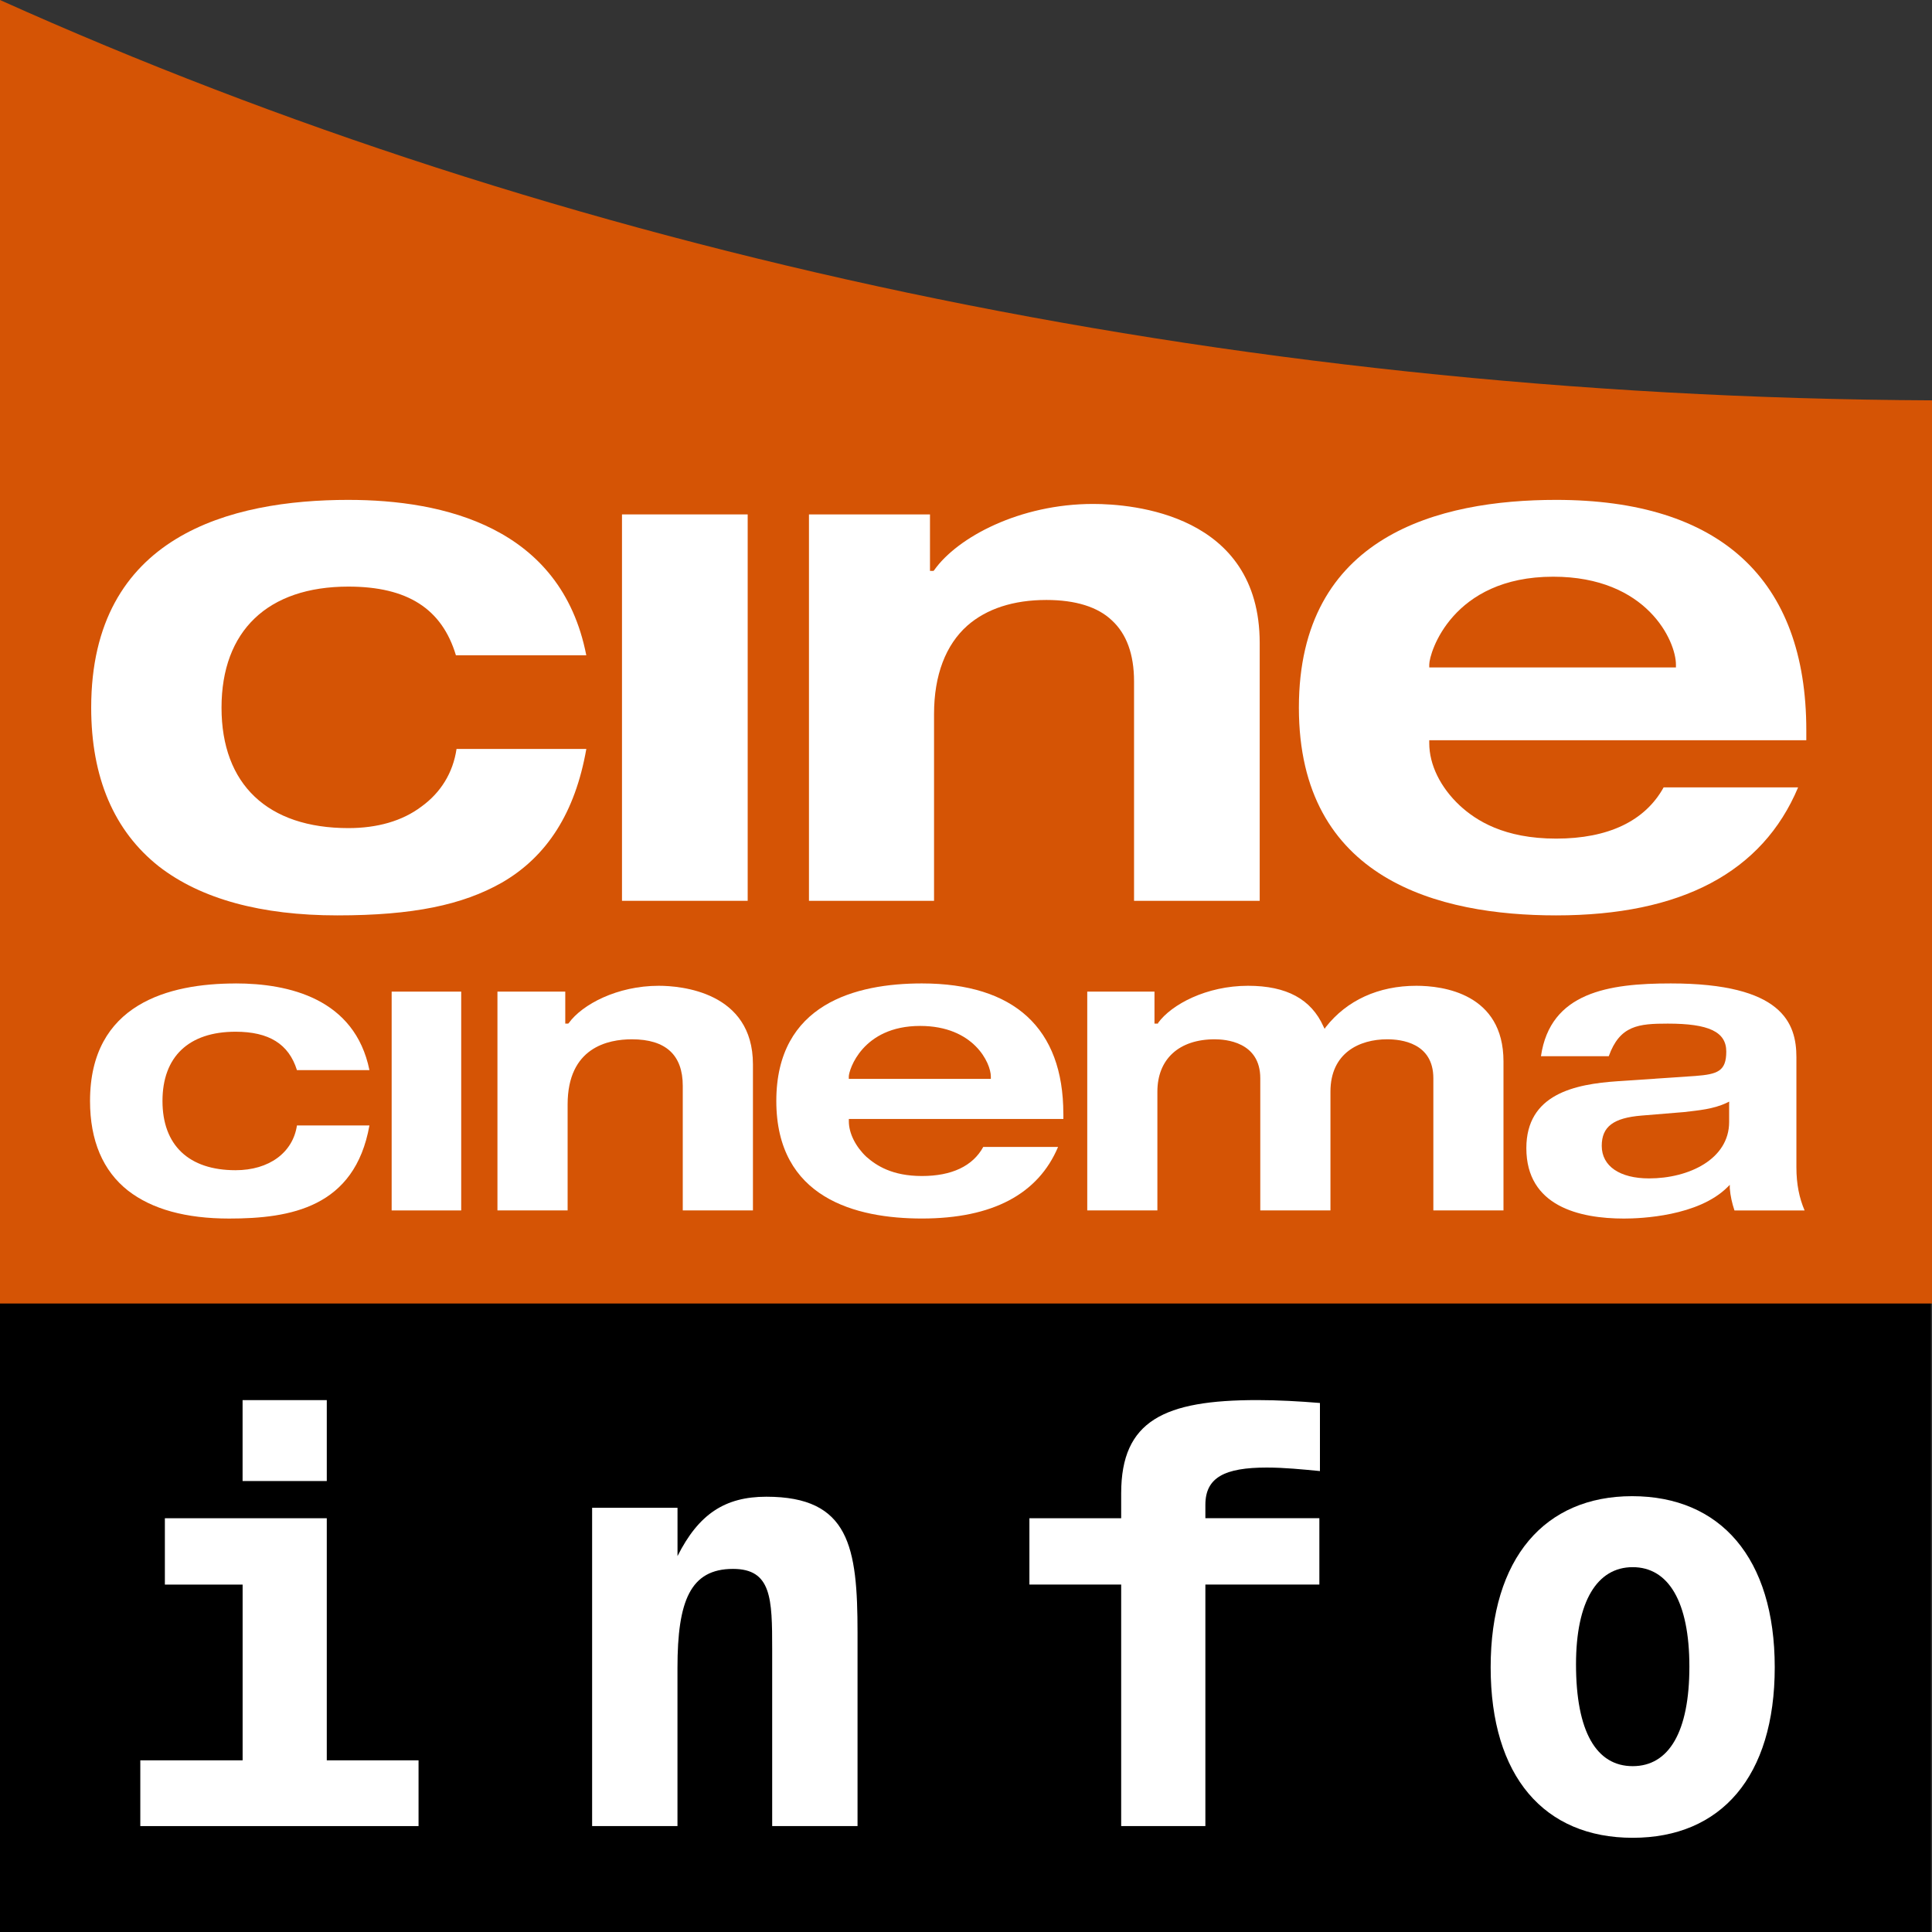
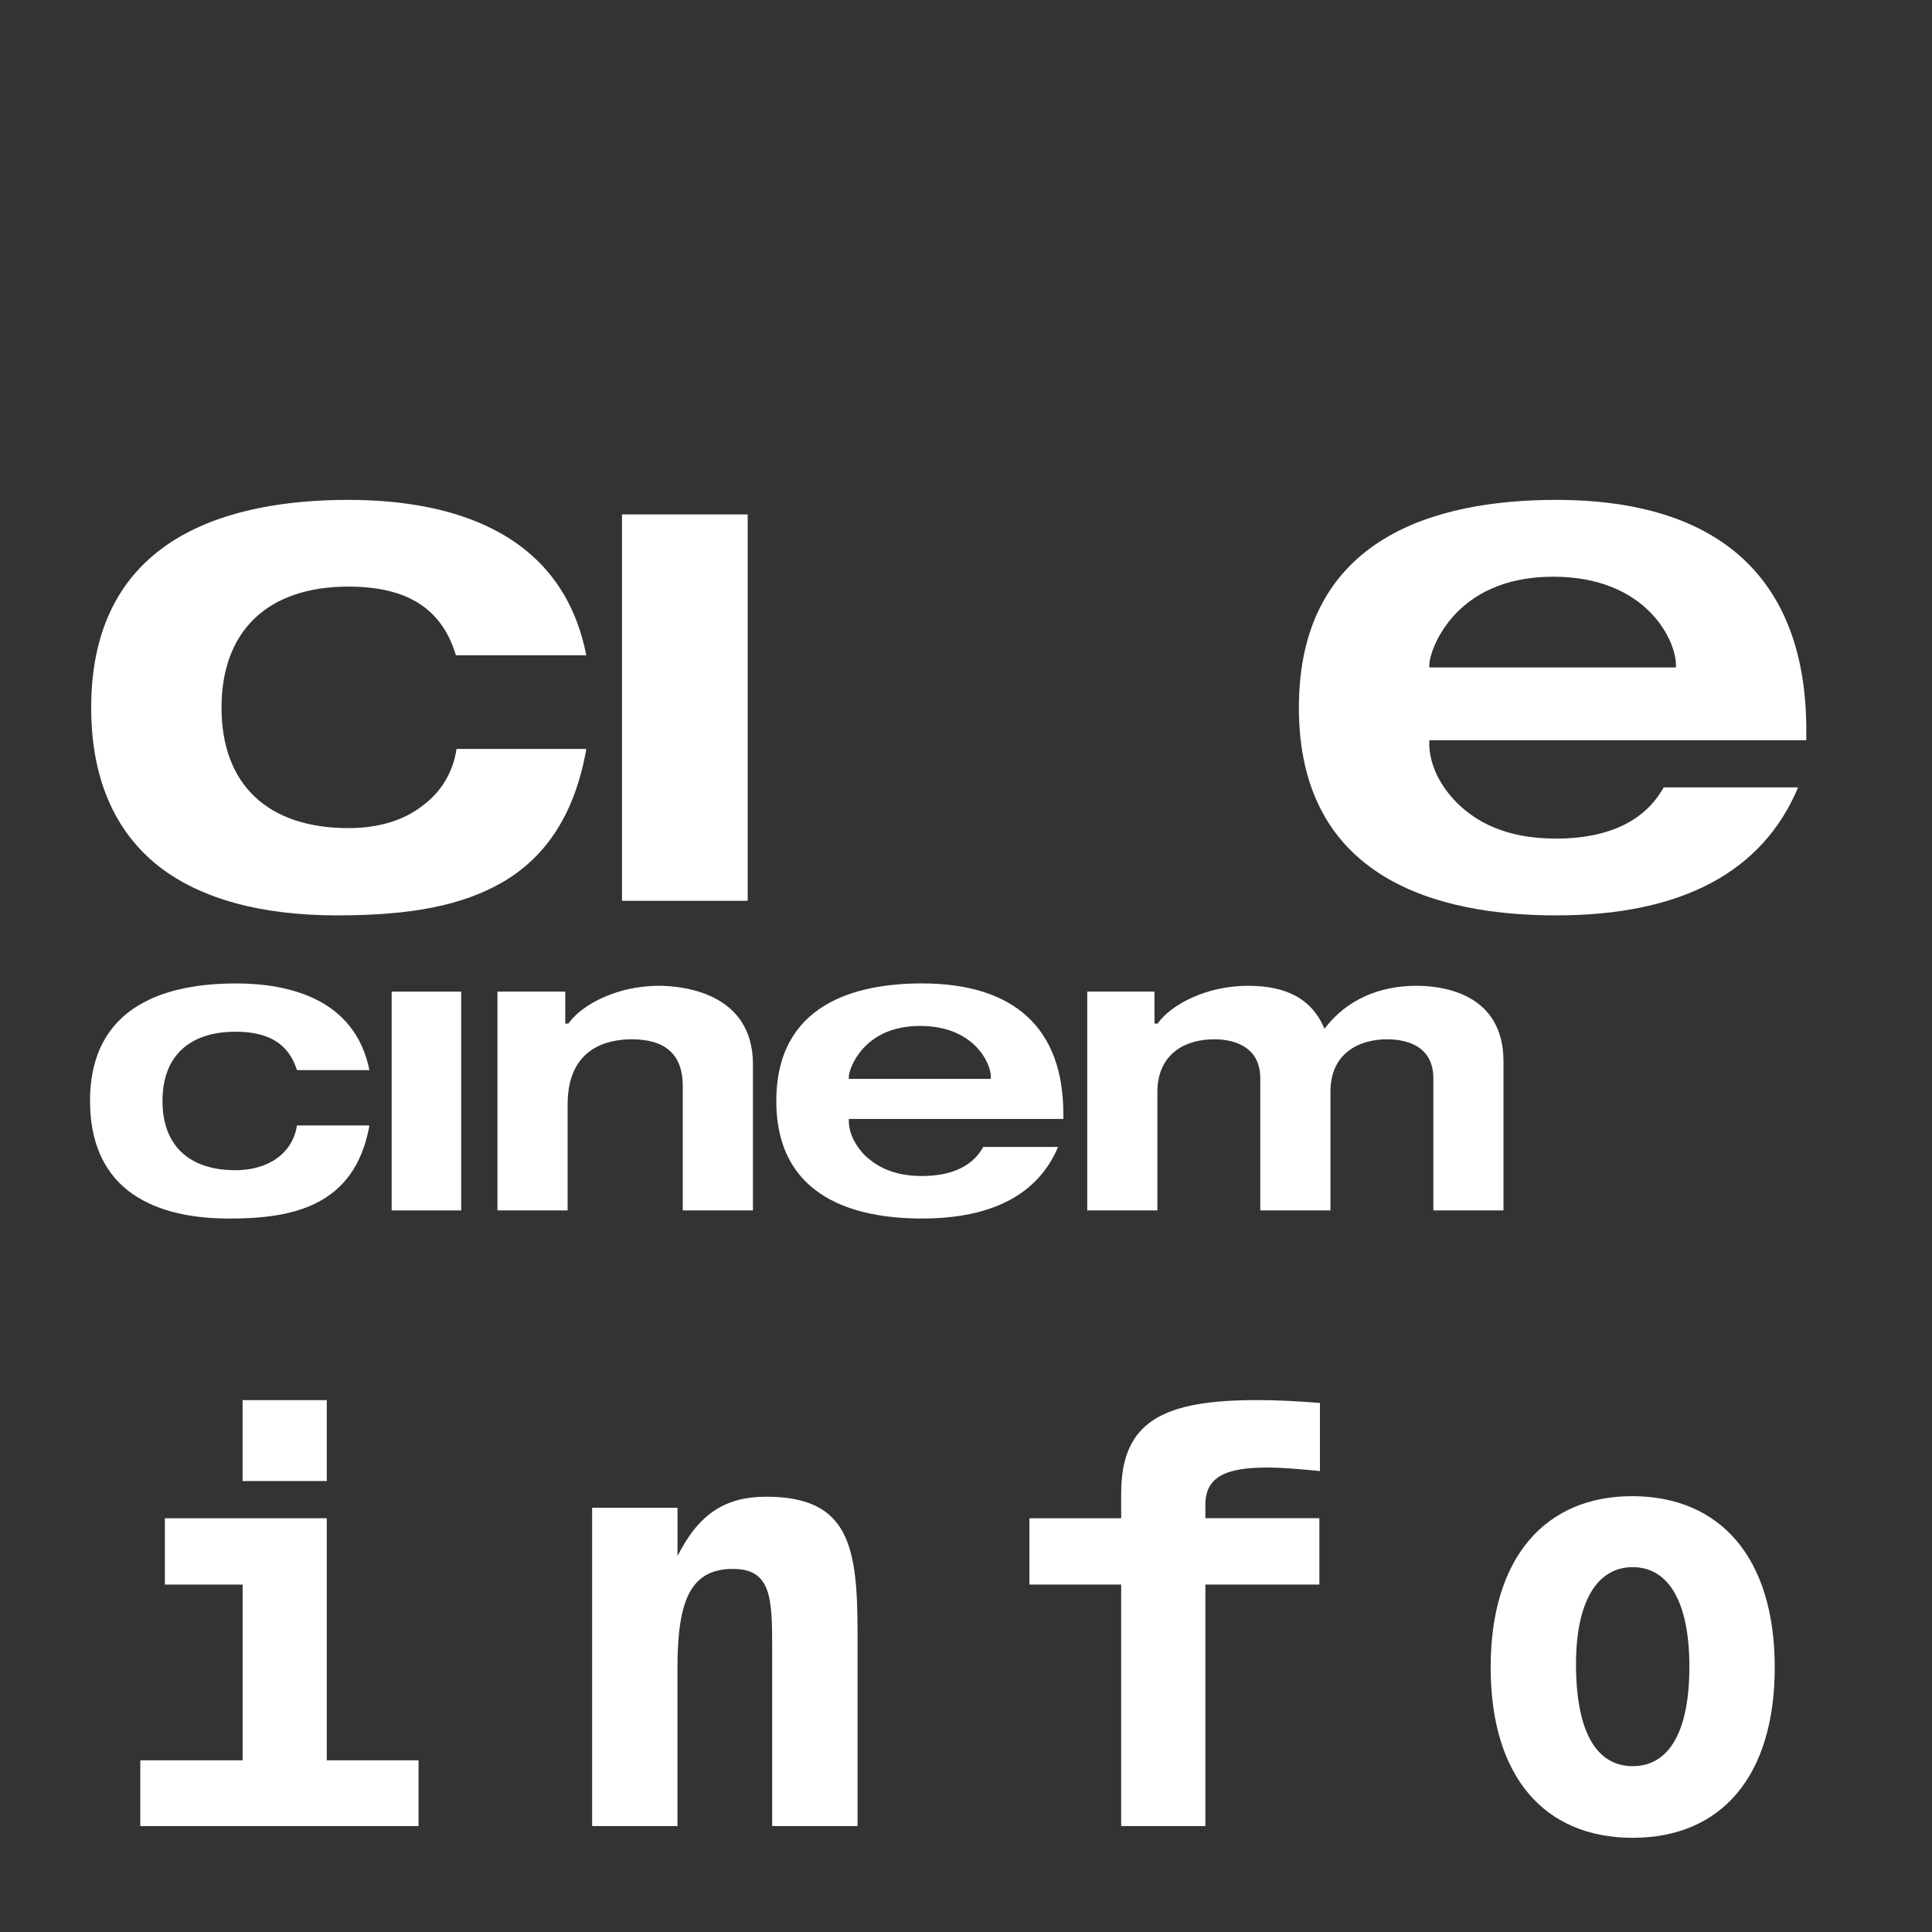
<svg xmlns="http://www.w3.org/2000/svg" id="_Слой_1" data-name="Слой 1" width="500" height="500" viewBox="0 0 500 500">
  <rect x="0" y="0" width="500" height="500" fill="#333333" stroke="none" />
  <defs>
    <style>
      .cls-1 {
        fill: #fff;
      }

      .cls-2 {
        fill: #d55405;
      }
    </style>
  </defs>
-   <polyline points="0 336.75 0 500 499.7 500 499.7 336.75 0 336.75" />
-   <path class="cls-2" d="M500,103.61C315.58,102.71,144.03,64.76,0,0V337.35H500V103.61" />
  <path class="cls-1" d="M90.17,129.37c-30.41,0-66.57,9.19-66.57,53.77,0,18.07,5.9,31.93,17.55,41.11,10.89,8.43,26.48,12.65,46.14,12.65s32.38-2.71,42.51-8.43c11.8-6.78,19.06-18.22,21.94-34.64h-33.59c-.91,6.18-4.09,11.3-9.08,14.91-4.99,3.77-11.49,5.57-18.91,5.57-20.88,0-32.83-11.3-32.83-31.17s11.95-31.33,32.83-31.33c15.28,0,24.21,5.72,27.83,17.77h33.74c-6.51-33.28-37.06-40.21-61.57-40.21" />
  <rect class="cls-1" x="160.97" y="133.13" width="32.53" height="100" />
-   <path class="cls-1" d="M270.8,155.27c7.56,0,13.31,1.81,16.94,5.27,3.78,3.47,5.75,8.74,5.75,15.81v56.78h32.52v-66.71c0-33.44-32.98-36-43.12-36-18.91,0-35.1,8.58-41.15,17.17l-.15,.15h-.91v-14.61h-31.32v100h32.37v-48.34c0-10.09,3.03-17.92,8.63-22.89,4.99-4.37,11.95-6.63,20.42-6.63" />
  <path class="cls-1" d="M433.73,172.44v.3h-63.84v-.75c0-3.01,5.9-22.74,32.07-22.74,24.36,0,31.77,16.72,31.77,22.74v.45m33.74,16.57c0-39.16-22.39-59.64-64.75-59.64-30.26,0-66.57,9.19-66.57,53.77s36.31,53.76,66.57,53.76c32.37,0,53.4-11.15,62.63-33.13h-34.8c-4.84,8.74-14.37,13.26-27.83,13.26s-20.73-4.67-24.96-8.59c-4.99-4.67-7.87-10.54-7.87-16.11v-.76h97.58v-2.56Z" />
  <path class="cls-1" d="M60.97,254.52c-17.25,0-37.67,5.27-37.67,30.42,0,10.24,3.33,18.07,9.83,23.19,6.2,4.82,14.98,7.23,26.17,7.23,15.88,0,32.52-2.86,36.31-24.1h-18.76c-1.06,7.08-7.26,11.59-15.89,11.59-12.1,0-18.91-6.47-18.91-17.92s6.8-17.92,18.91-17.92c8.63,0,13.77,3.16,15.89,9.94h18.76c-3.78-18.53-20.88-22.44-34.65-22.44" />
  <rect class="cls-1" x="101.36" y="256.63" width="18" height="56.63" />
  <path class="cls-1" d="M163.54,268.97c8.77,0,13.16,4.07,13.16,12.05v32.23h18.16v-37.8c0-18.83-18.76-20.33-24.36-20.33-10.74,0-19.82,4.82-23.3,9.64l-.15,.15h-.76v-8.29h-17.55v56.63h18.16v-27.41c0-14.76,10.44-16.87,16.64-16.87" />
  <path class="cls-1" d="M256.43,278.76v.45h-36.76v-.6c0-1.65,3.48-13.1,18.46-13.1,13.92,0,18.3,9.64,18.3,13.1v.15m18.76,9.49c0-22.14-12.71-33.74-36.61-33.74-17.09,0-37.67,5.27-37.67,30.42s20.58,30.42,37.67,30.42c18.3,0,30.1-6.33,35.25-18.53h-19.36c-2.72,4.97-8.17,7.53-15.88,7.53s-11.8-2.71-14.37-4.97c-2.72-2.56-4.54-6.03-4.54-9.19v-.6h55.52v-1.36Z" />
  <path class="cls-1" d="M359,268.97c3.63,0,11.95,.91,11.95,10.09v34.19h18.15v-38.55c0-17.62-15.73-19.58-22.54-19.58-9.83,0-18.01,3.76-23.45,10.69l-.3,.45-.3-.6c-3.18-7.08-9.53-10.54-19.52-10.54-10.74,0-19.82,4.82-23.3,9.64v.15h-.91v-8.29h-17.4v56.63h18.15v-30.72c0-8.44,5.6-13.56,14.83-13.56,2.72,0,11.8,.6,11.8,10.09v34.19h18.16v-30.72c0-10.09,7.56-13.56,14.67-13.56" />
-   <path class="cls-1" d="M447.5,285.69v4.67c0,9.64-10.44,14.61-20.72,14.61-7.57,0-12.25-3.16-12.25-8.43,0-4.97,3.03-7.23,10.29-7.83l11.04-.91c3.78-.45,7.56-.75,11.05-2.41l.6-.3v.6m17.4-12.05c0-8.88-3.63-19.13-32.52-19.13-16.04,0-31.17,2.26-33.59,18.83h17.55c2.87-7.98,7.71-8.43,15.28-8.43,10.59,0,15.13,2.11,15.13,7.23s-2.27,5.87-8.02,6.32l-20.12,1.36c-11.04,.75-23.6,3.31-23.6,17.32,0,15.06,13.77,18.22,25.27,18.22,4.39,0,19.21-.6,26.78-8.13l.6-.6v.9c.15,1.96,.6,3.92,1.21,5.73h18.15c-1.36-3.17-2.12-6.78-2.12-11.15v-28.47Z" />
  <path class="cls-1" d="M84.57,362.35v20.94h-21.79v-20.94h21.79m23.75,110.24H36.31v-17.02h26.48v-45.48h-20.12v-17.17h41.9v62.65h23.75v17.02Z" />
  <path class="cls-1" d="M175.34,390.21v12.5c5.45-10.84,12.25-15.36,22.99-15.36,21.48,0,23.6,12.95,23.6,35.24v50h-22.09v-45.78c0-13.1-.15-20.78-10.14-20.78-11.05,0-14.37,8.29-14.37,25.6v40.96h-22.09v-82.38h22.09" />
  <path class="cls-1" d="M266.41,392.92h23.75v-6.48c0-18.83,11.2-24.1,35.25-24.1,5.29,0,10.74,.3,16.19,.75v17.62c-4.69-.45-9.23-.91-13.76-.91-10.89,0-15.89,2.56-15.89,9.64v3.47h29.5v17.17h-29.5v62.5h-21.79v-62.5h-23.75v-17.17" />
  <path class="cls-1" d="M407.87,430.72c0,17.47,5.29,26.36,14.67,26.36s14.67-8.88,14.67-25.75-5.45-25.75-14.67-25.75-14.67,8.89-14.67,25.15m14.52-43.52c22.84,0,36.91,15.97,36.91,44.28s-13.92,44.13-36.76,44.13-36.76-15.81-36.76-44.13,14.07-44.28,36.61-44.28Z" />
</svg>